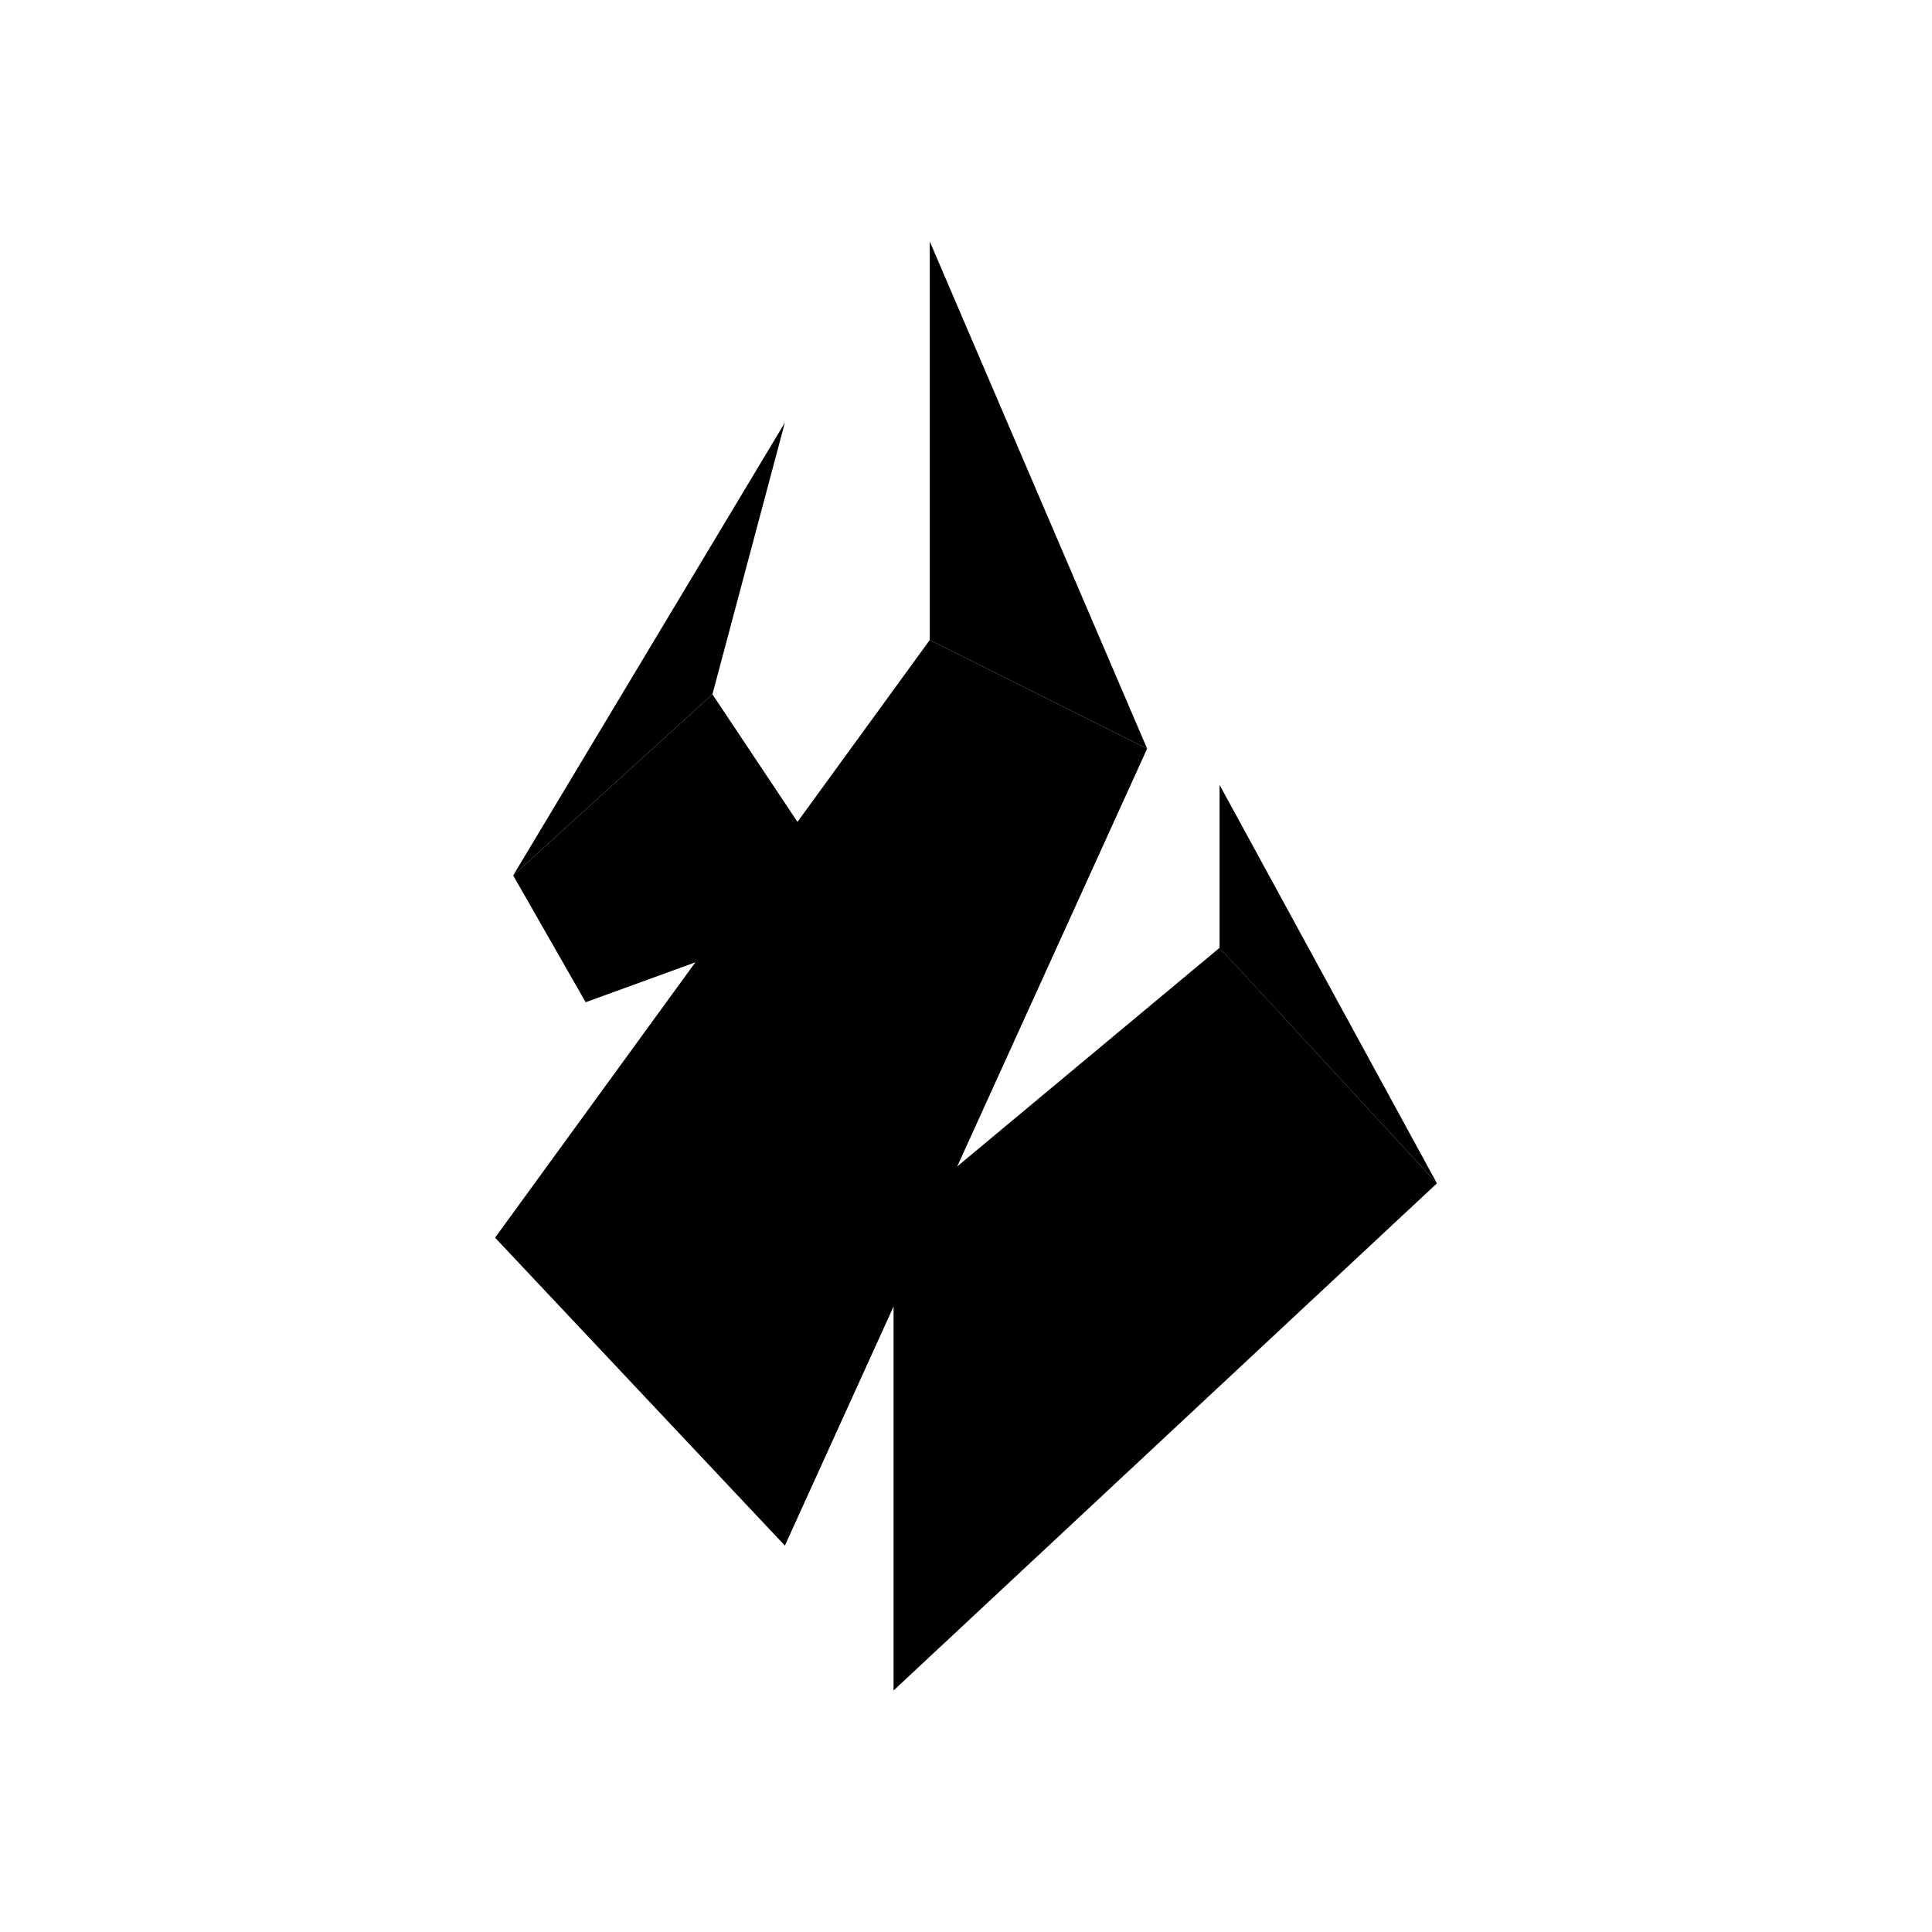
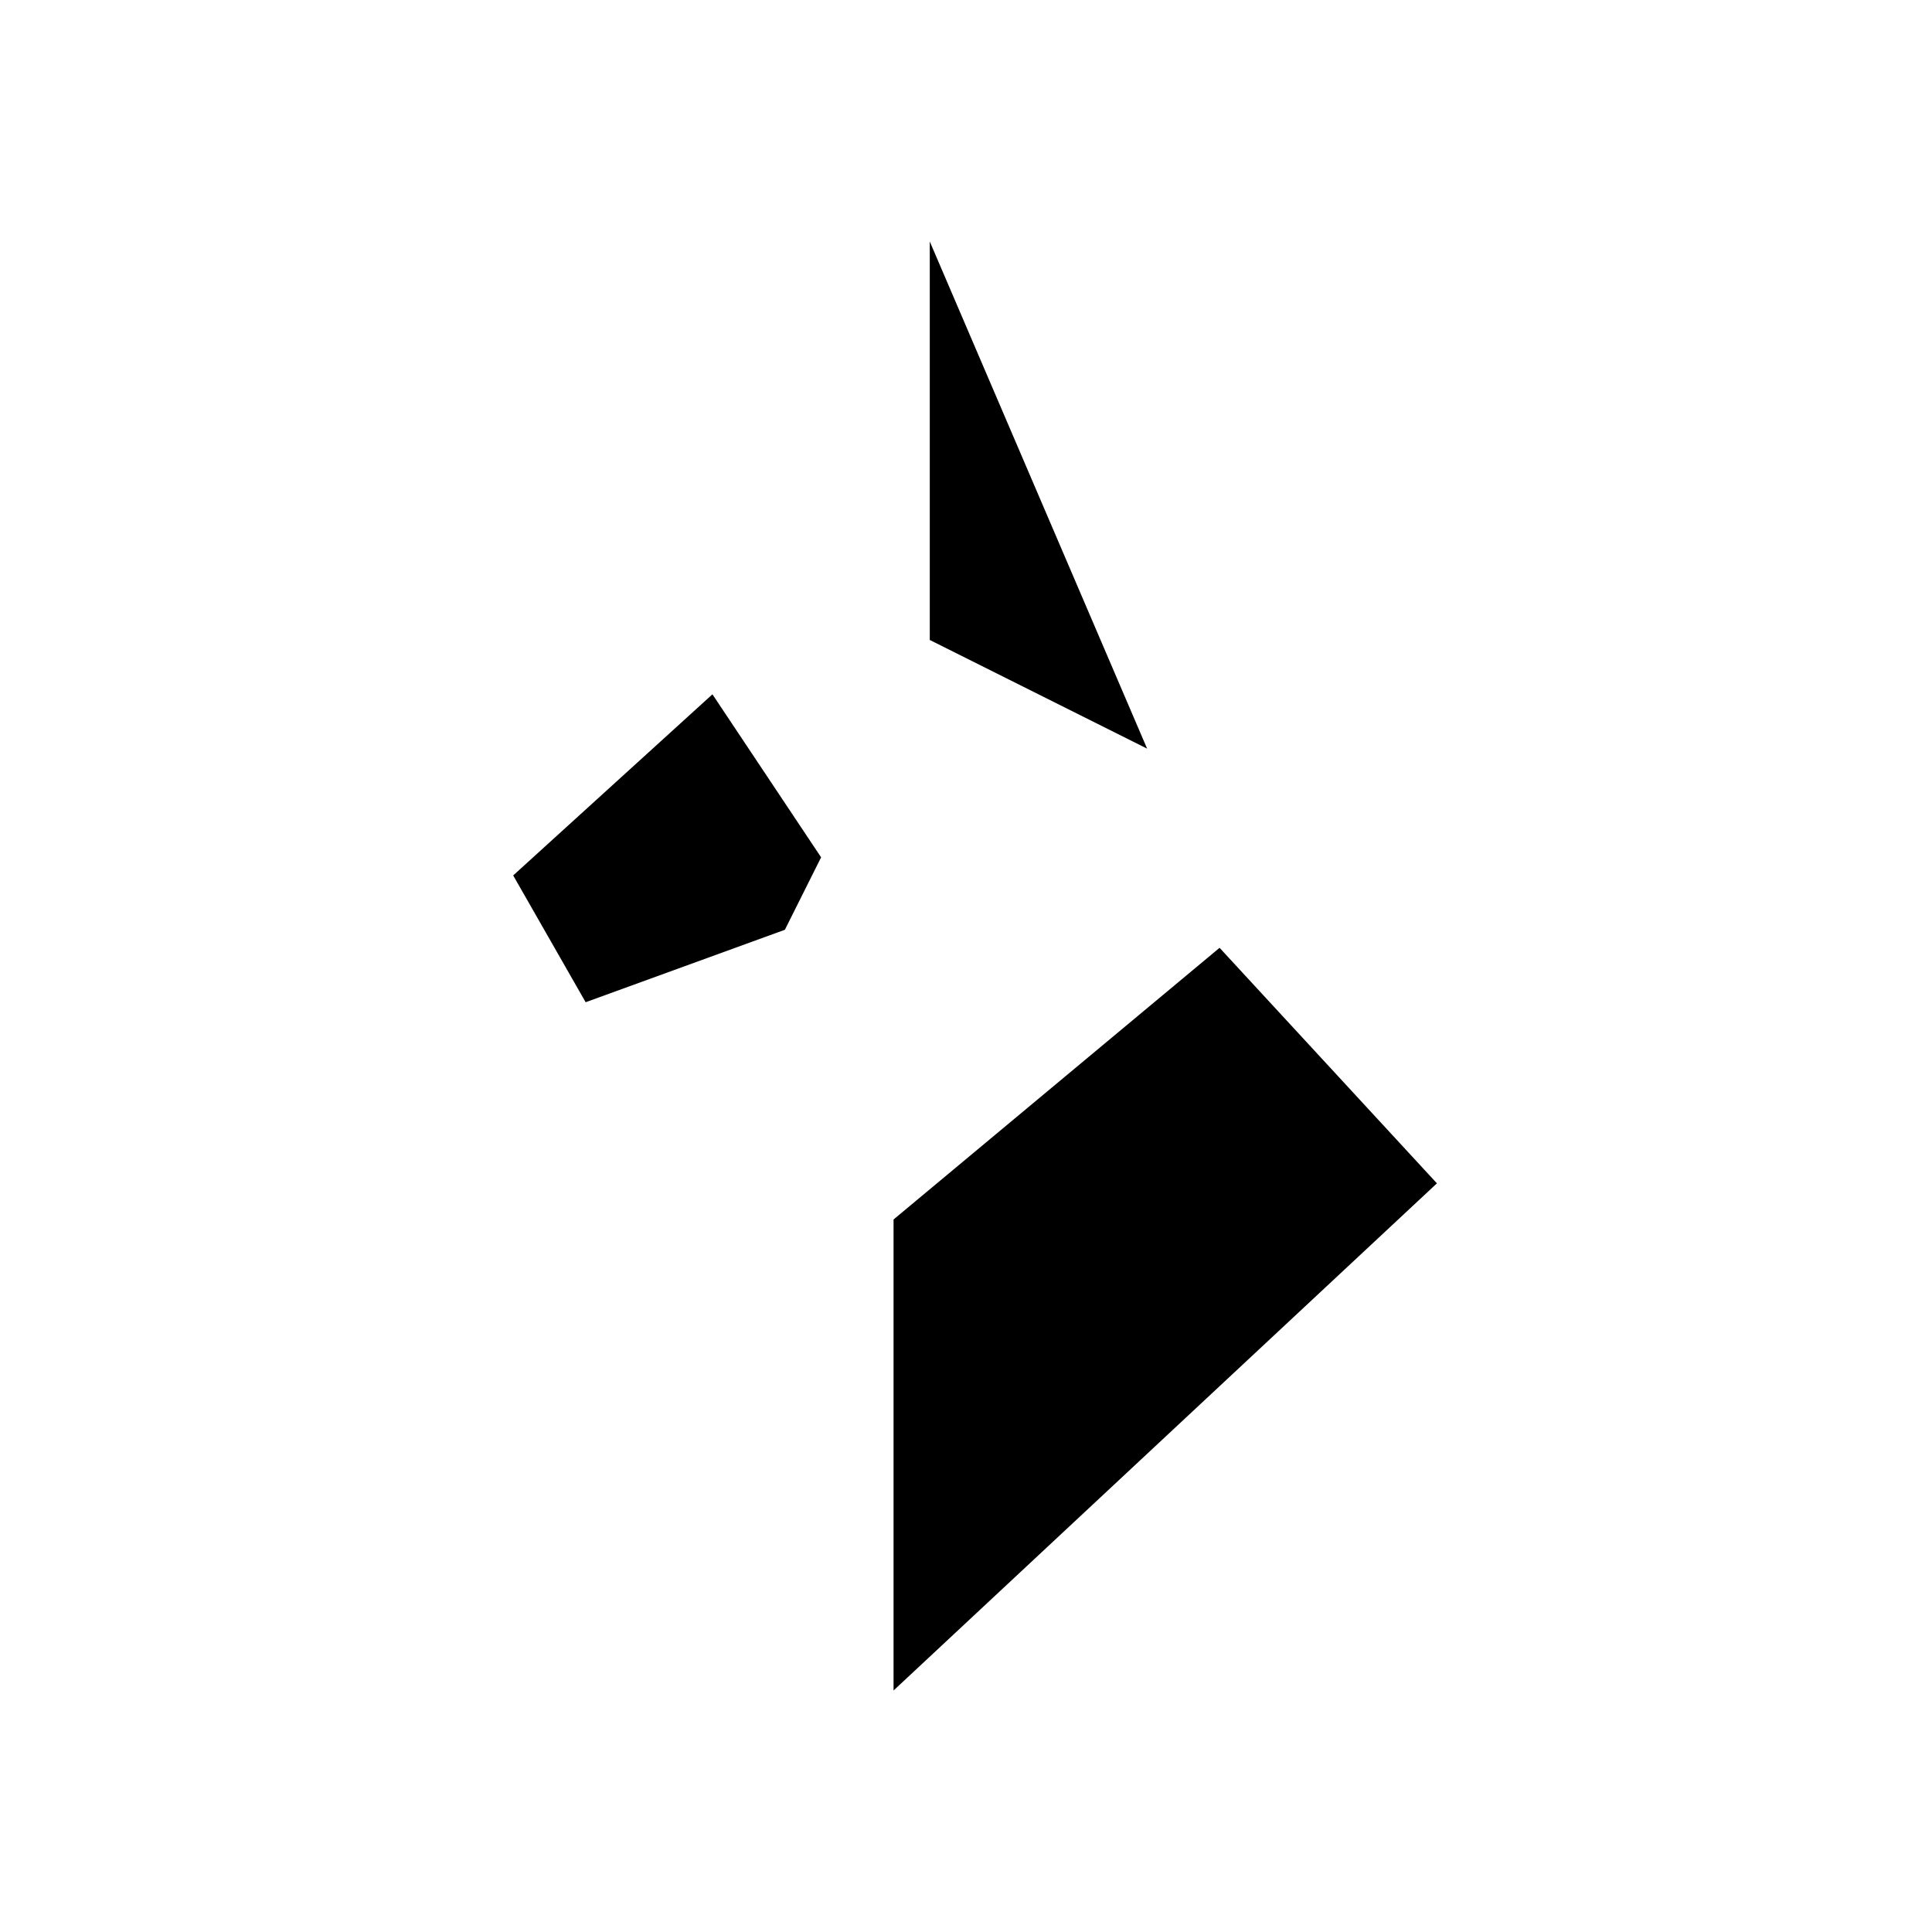
<svg xmlns="http://www.w3.org/2000/svg" width="1em" height="1em" viewBox="0 0 24 24">
  <path fill="currentColor" d="m17.85 14.7l-2.7-2.926l-4.05 3.375V21zm-7.65-4.05L8.85 8.625l-2.475 2.25l.9 1.575l2.475-.9zm1.35-2.7V3l2.7 6.3z" />
-   <path fill="currentColor" d="m14.25 9.3l-2.7-1.35l-5.4 7.425l3.6 3.825zm.9 2.475V9.75l2.7 4.95zm-6.3-3.15l.9-3.375l-3.375 5.625z" />
</svg>